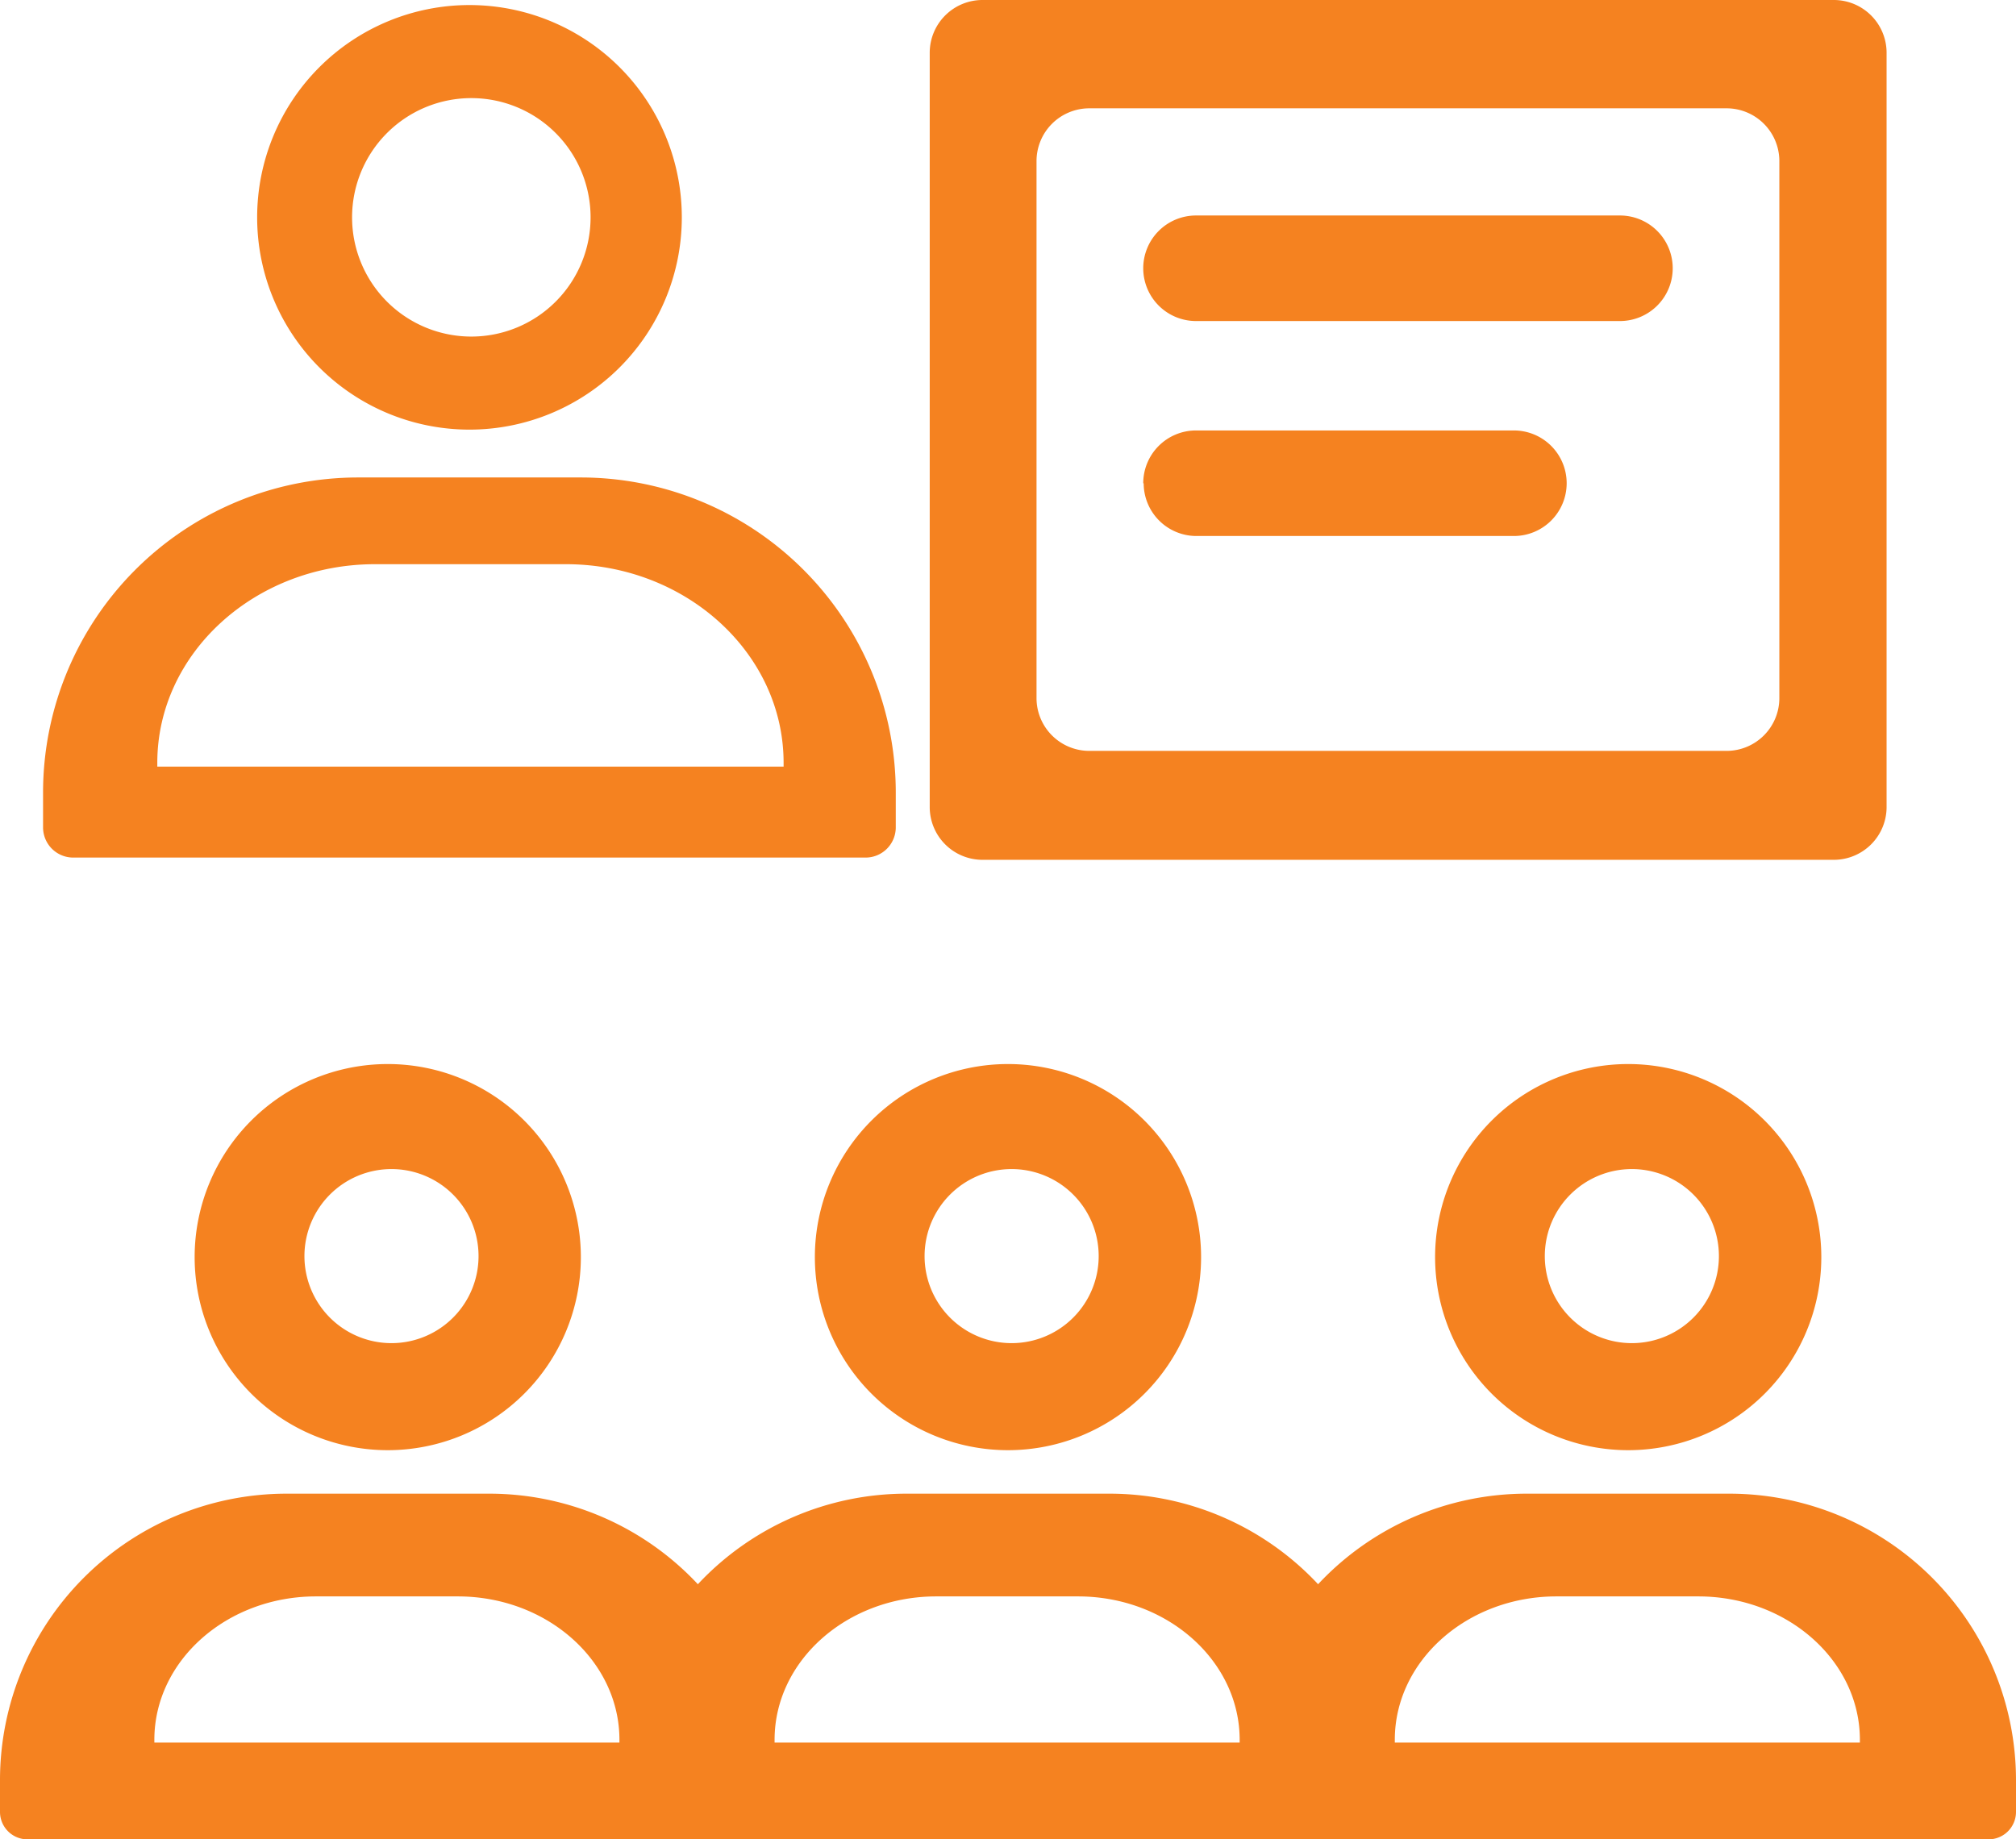
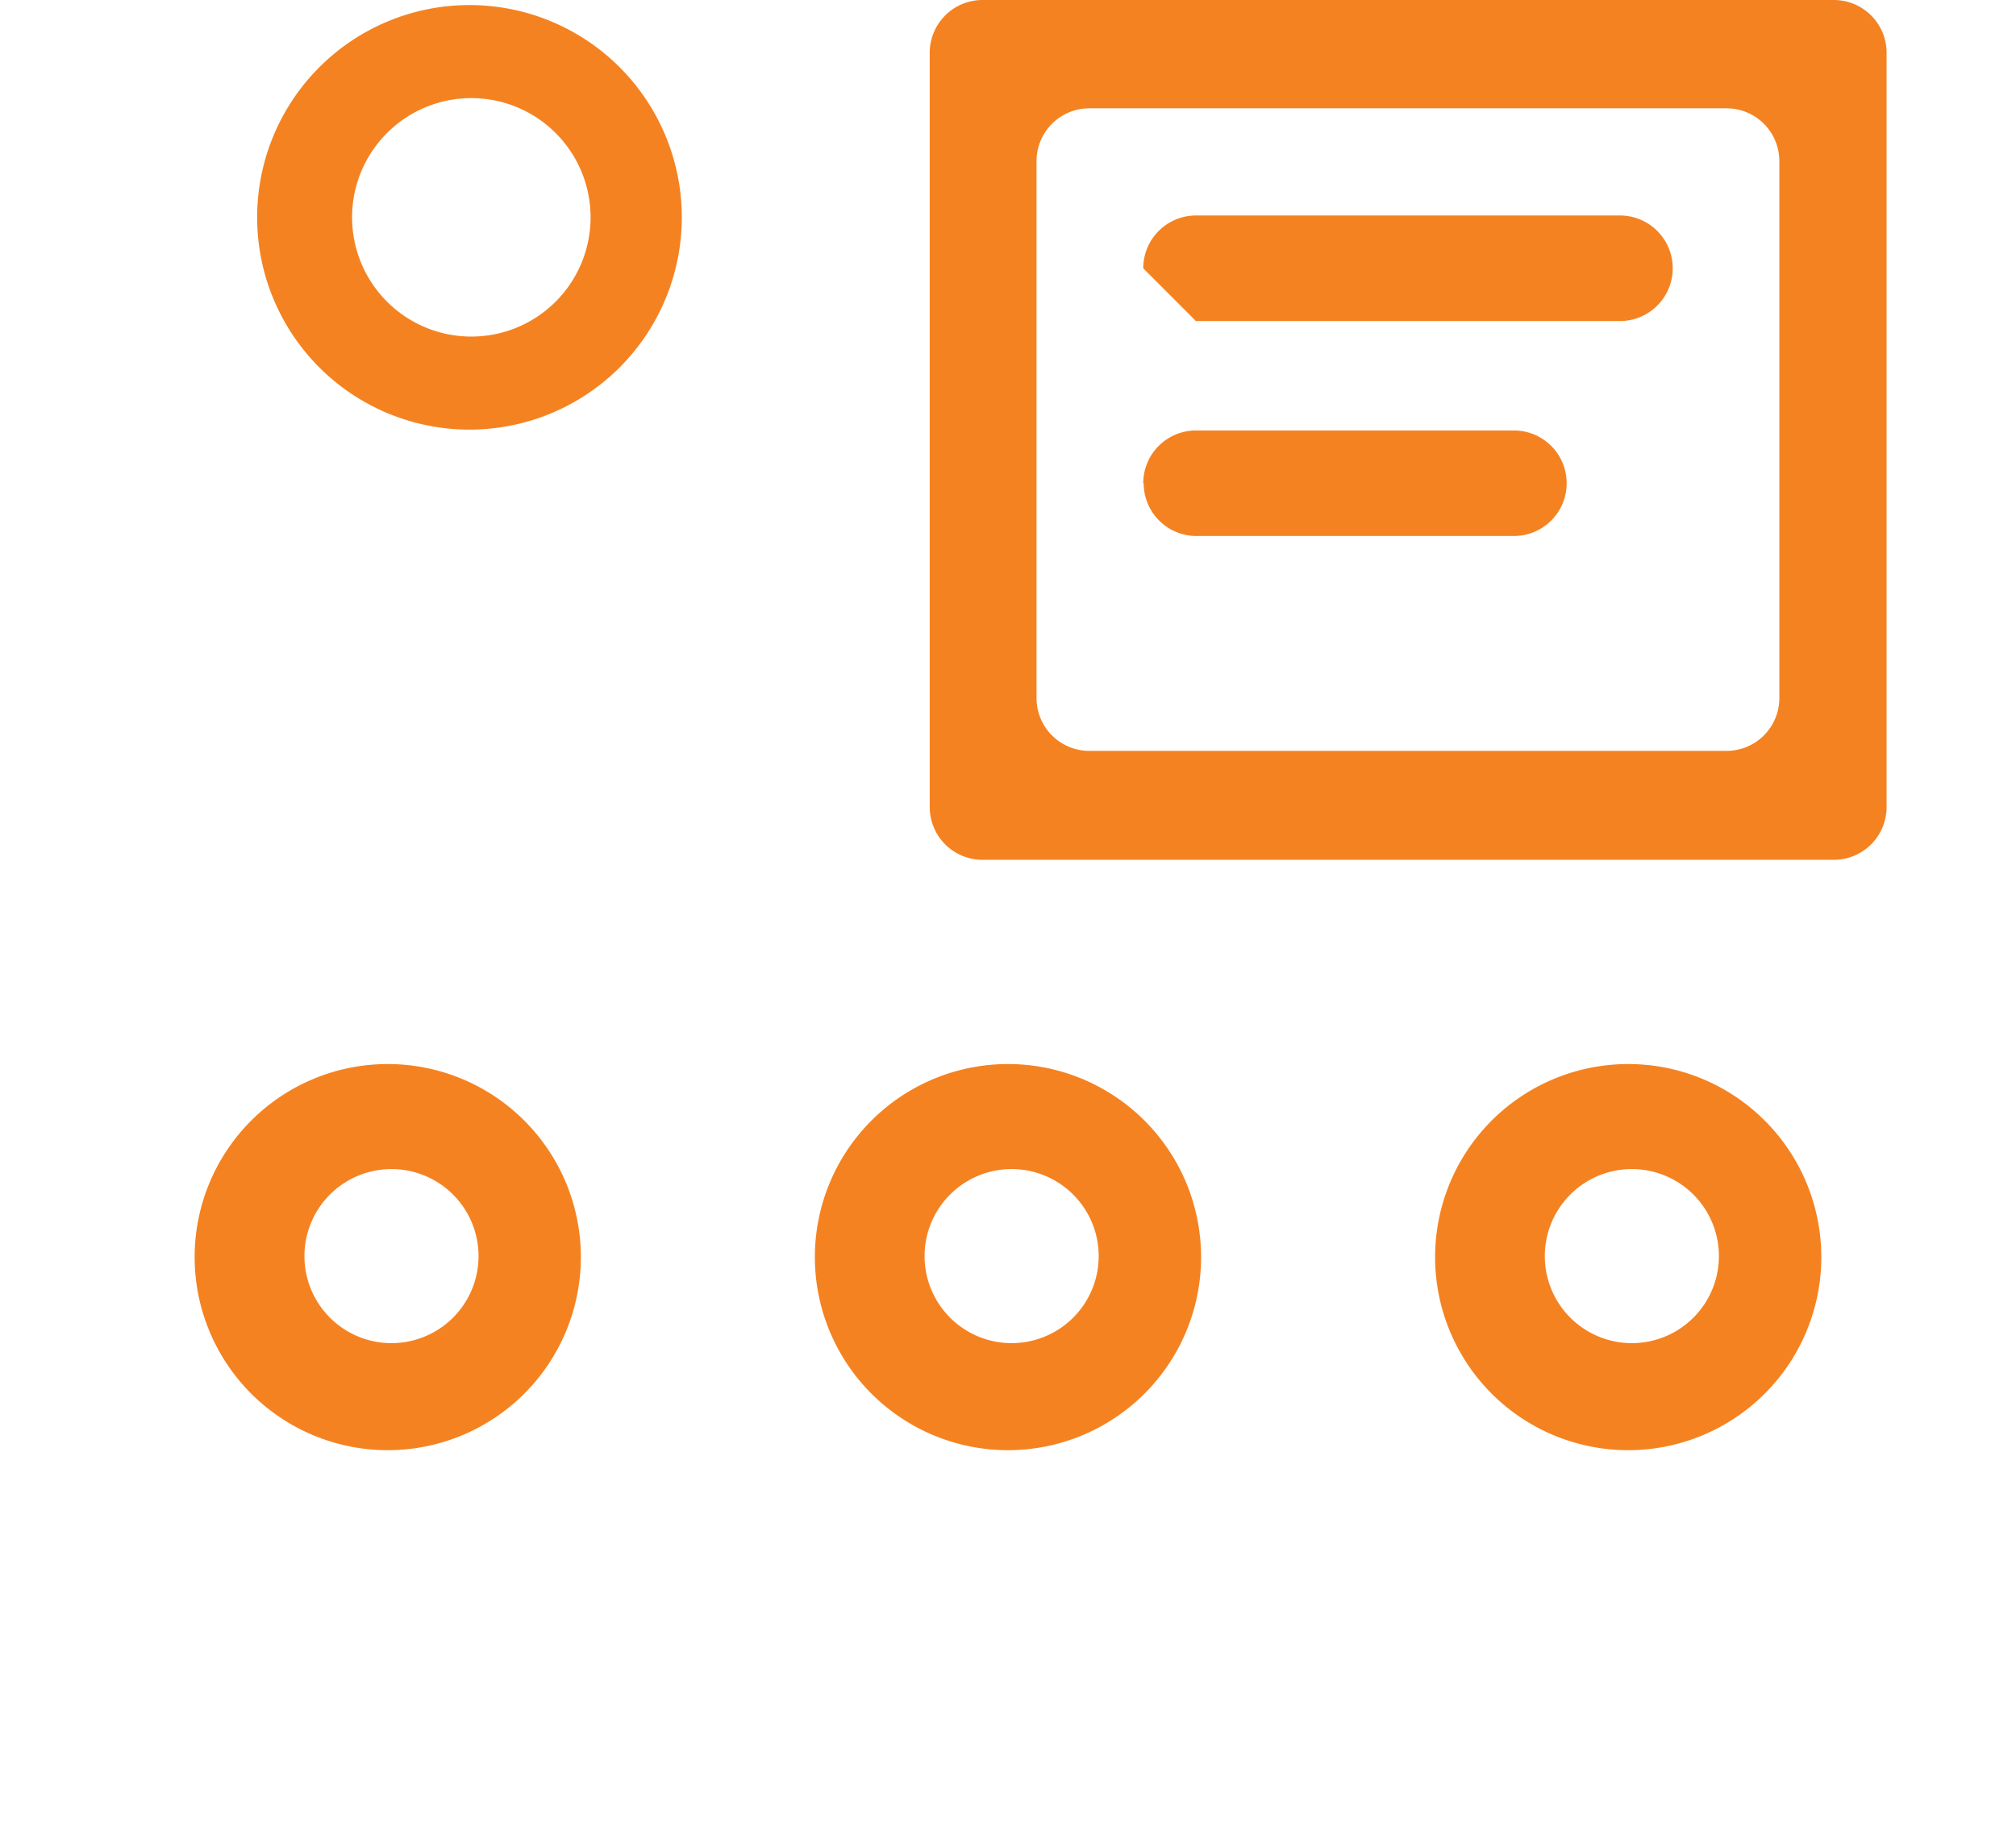
<svg xmlns="http://www.w3.org/2000/svg" viewBox="0 0 458.31 418.21">
  <defs>
    <style>.cls-1{fill:#f58220;}</style>
  </defs>
  <title>workshop</title>
  <g id="Layer_2" data-name="Layer 2">
    <g id="Layer_1-2" data-name="Layer 1">
      <g id="Page-1">
        <g id="teacher">
-           <path id="Combined-Shape" class="cls-1" d="M247.64,170.74H392.51a12,12,0,0,0,12-12V36.63a12,12,0,0,0-12-12H247.64a12,12,0,0,0-12,12V158.77A12,12,0,0,0,247.64,170.74Zm-36.28,12.77V12a12,12,0,0,1,12-12H416.89a12,12,0,0,1,12,12V183.51a12,12,0,0,1-12,12H223.33A12,12,0,0,1,211.36,183.51ZM259.9,61h0a12,12,0,0,1,12-12h96.37a12,12,0,0,1,12,12h0a12,12,0,0,1-12,12H271.87A12,12,0,0,1,259.9,61Zm0,48.88h0a12,12,0,0,1,12-12h72.26a12,12,0,0,1,12,12h0a12,12,0,0,1-12,12H271.92A12,12,0,0,1,260,109.92Z" />
+           <path id="Combined-Shape" class="cls-1" d="M247.64,170.74H392.51a12,12,0,0,0,12-12V36.63a12,12,0,0,0-12-12H247.64a12,12,0,0,0-12,12V158.77A12,12,0,0,0,247.64,170.74Zm-36.28,12.77V12a12,12,0,0,1,12-12H416.89a12,12,0,0,1,12,12V183.51a12,12,0,0,1-12,12H223.33A12,12,0,0,1,211.36,183.51ZM259.9,61h0a12,12,0,0,1,12-12h96.37a12,12,0,0,1,12,12h0a12,12,0,0,1-12,12H271.87Zm0,48.88h0a12,12,0,0,1,12-12h72.26a12,12,0,0,1,12,12h0a12,12,0,0,1-12,12H271.92A12,12,0,0,1,260,109.92Z" />
        </g>
      </g>
      <path class="cls-1" d="M106.71,1.15A48.27,48.27,0,1,0,155,49.42,48.27,48.27,0,0,0,106.71,1.15Zm.44,75.38a27.11,27.11,0,1,1,27.11-27.11A27.11,27.11,0,0,1,107.15,76.53Z" />
-       <path class="cls-1" d="M132.08,108.57H81.35A71.64,71.64,0,0,0,9.79,180.13v8A6.86,6.86,0,0,0,16.65,195H196.78a6.86,6.86,0,0,0,6.86-6.86v-8A71.64,71.64,0,0,0,132.08,108.57Zm46.07,65.75H35.76v-.87c0-24.9,22.2-45.16,49.49-45.16h43.4c27.29,0,49.49,20.26,49.49,45.16v.87Z" />
      <path class="cls-1" d="M88.15,329.75a43.9,43.9,0,1,0-43.9-43.9A43.9,43.9,0,0,0,88.15,329.75ZM89,265.83a19.79,19.79,0,1,1-19.79,19.79A19.79,19.79,0,0,1,89,265.83Z" />
      <path class="cls-1" d="M229.15,329.75a43.9,43.9,0,1,0-43.9-43.9A43.9,43.9,0,0,0,229.15,329.75Zm.83-63.92a19.79,19.79,0,1,1-19.79,19.79A19.79,19.79,0,0,1,230,265.83Z" />
      <path class="cls-1" d="M370.15,329.75a43.9,43.9,0,1,0-43.9-43.9A43.9,43.9,0,0,0,370.15,329.75Zm.83-63.92a19.79,19.79,0,1,1-19.79,19.79A19.79,19.79,0,0,1,371,265.83Z" />
-       <path class="cls-1" d="M393.22,339.64H347.08a64.88,64.88,0,0,0-47.43,20.59,64.88,64.88,0,0,0-47.43-20.59H206.08a64.88,64.88,0,0,0-47.43,20.59,64.88,64.88,0,0,0-47.43-20.59H65.08A65.15,65.15,0,0,0,0,404.72V412a6.24,6.24,0,0,0,6.24,6.24H452.07a6.24,6.24,0,0,0,6.24-6.24v-7.25A65.17,65.17,0,0,0,393.22,339.64Zm-252.4,56.6H35.09v-.63c0-18,16.49-32.61,36.75-32.61h32.23c20.26,0,36.75,14.63,36.75,32.61Zm141,0H176.09v-.63c0-18,16.49-32.61,36.75-32.61h32.23c20.26,0,36.75,14.63,36.75,32.61Zm141,0H317.09v-.63c0-18,16.49-32.61,36.75-32.61h32.23c20.26,0,36.75,14.63,36.75,32.61Z" />
    </g>
  </g>
</svg>